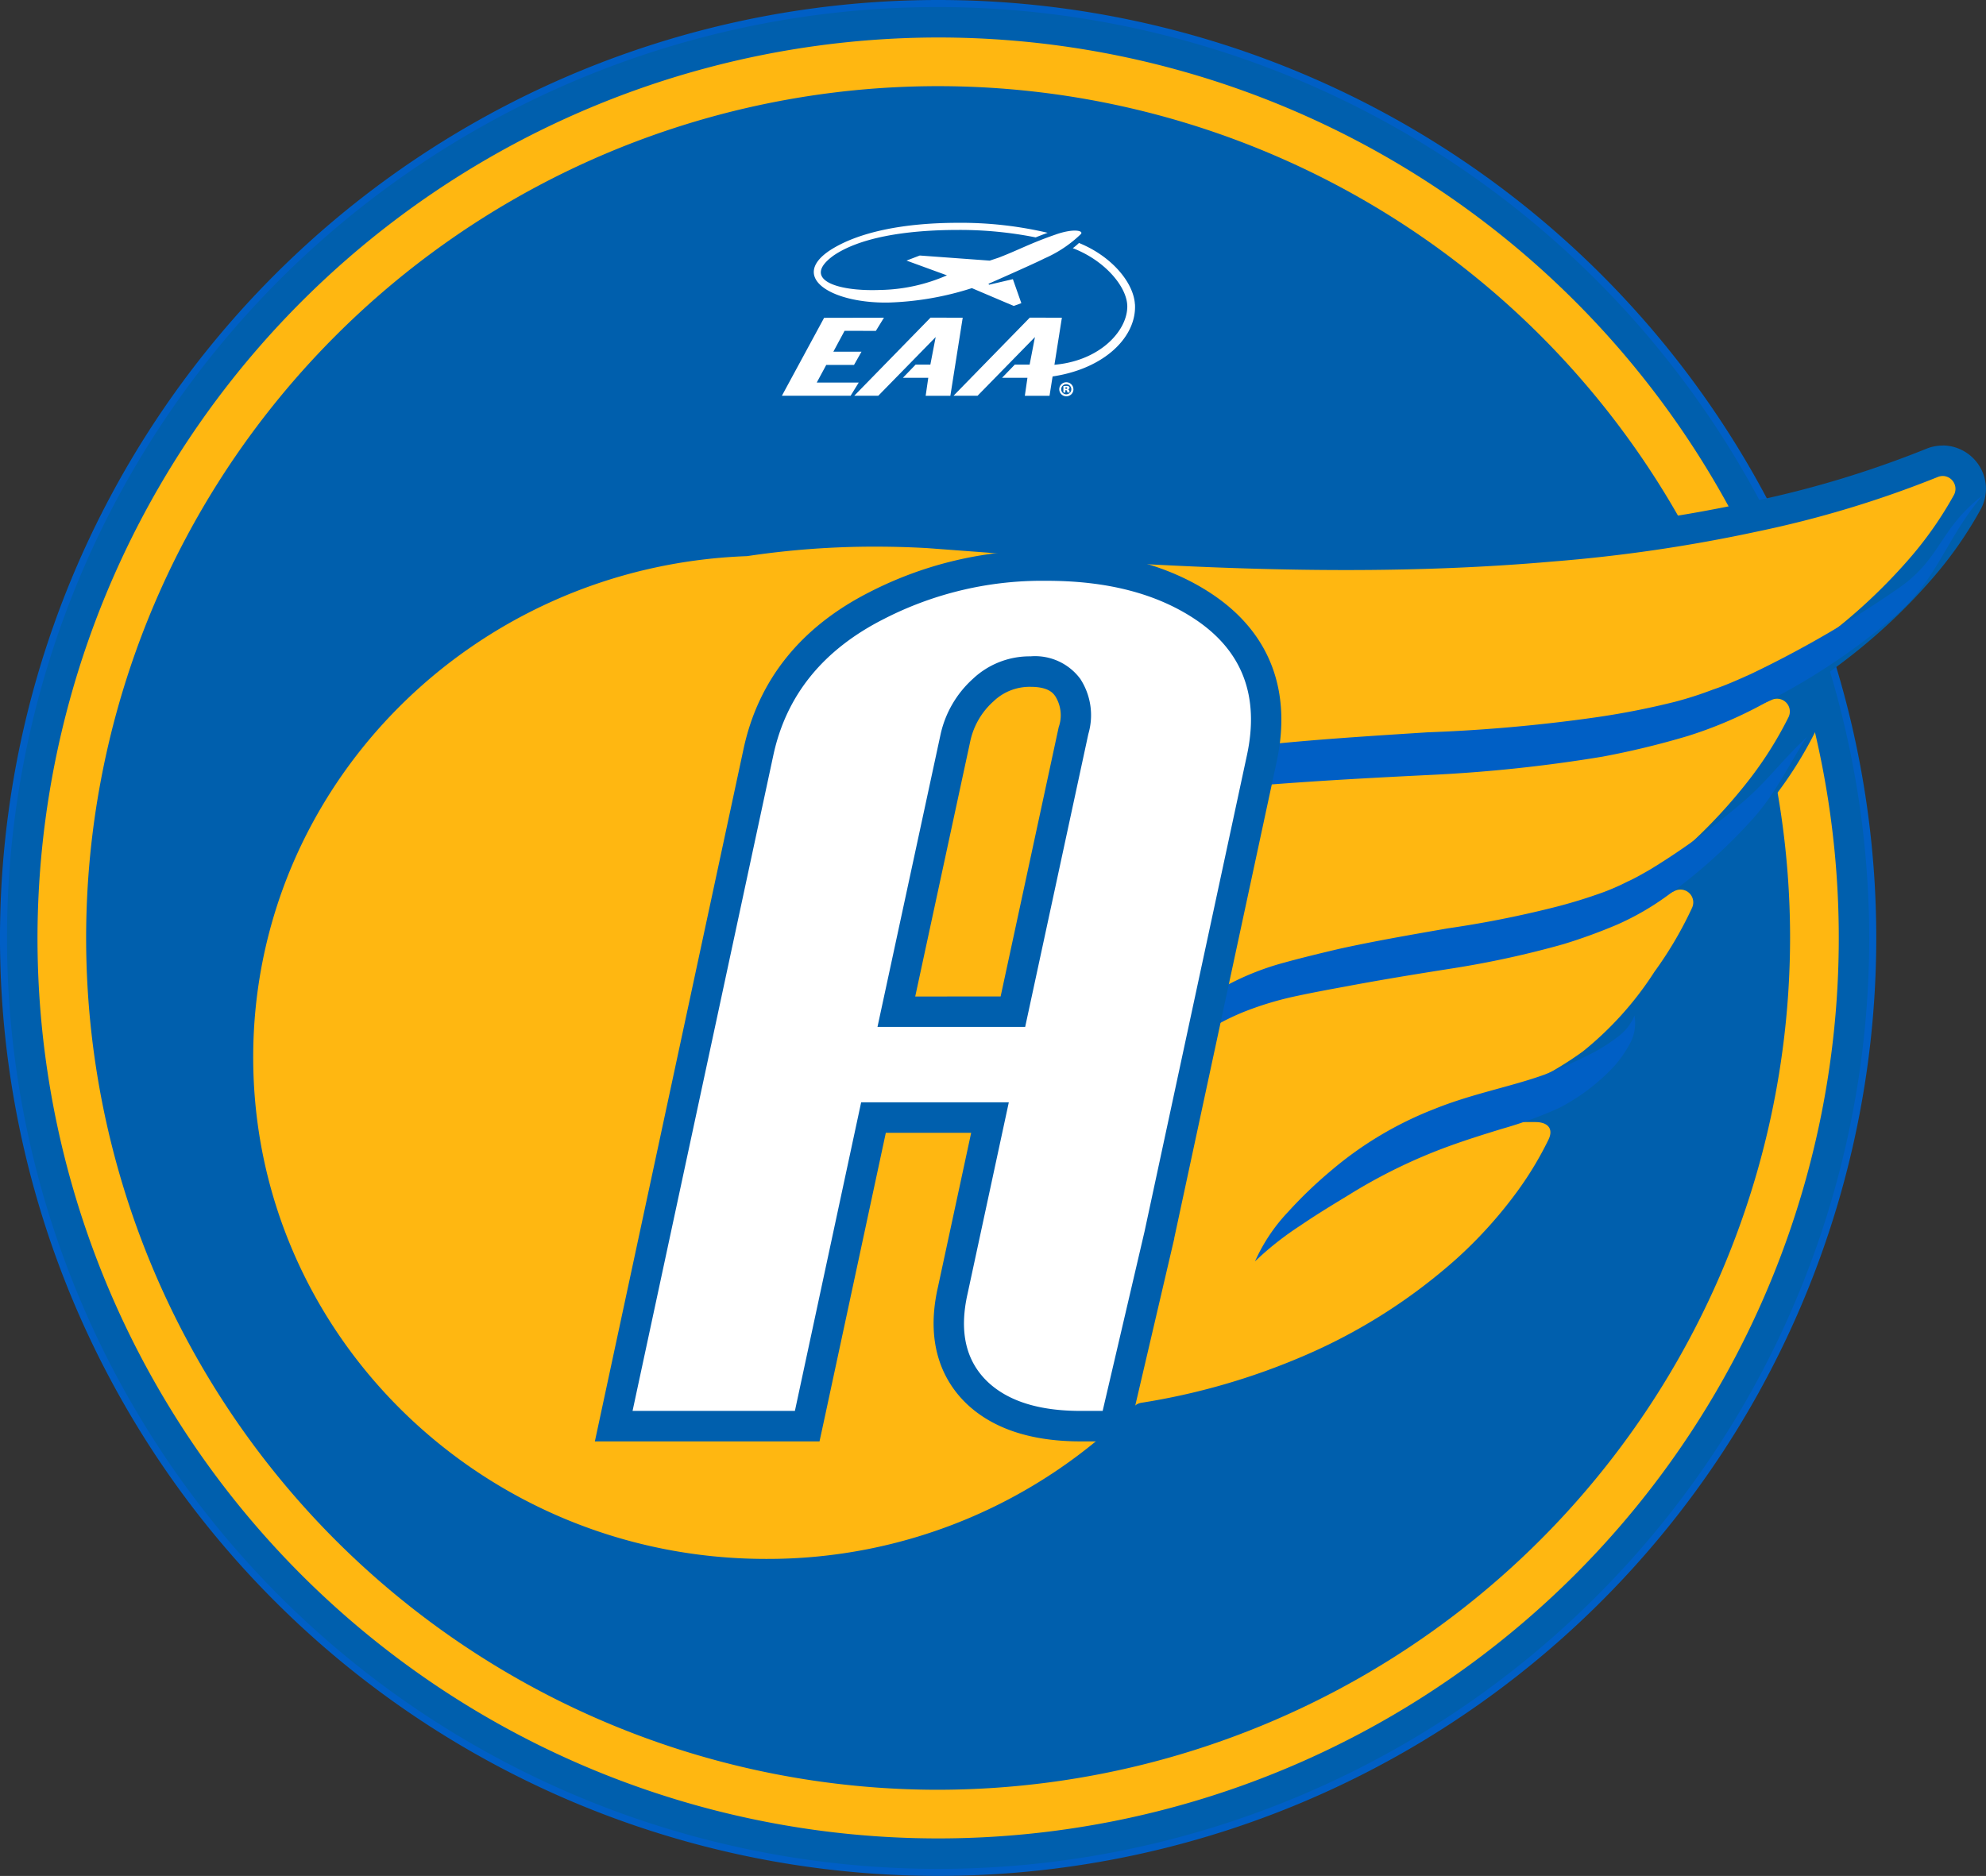
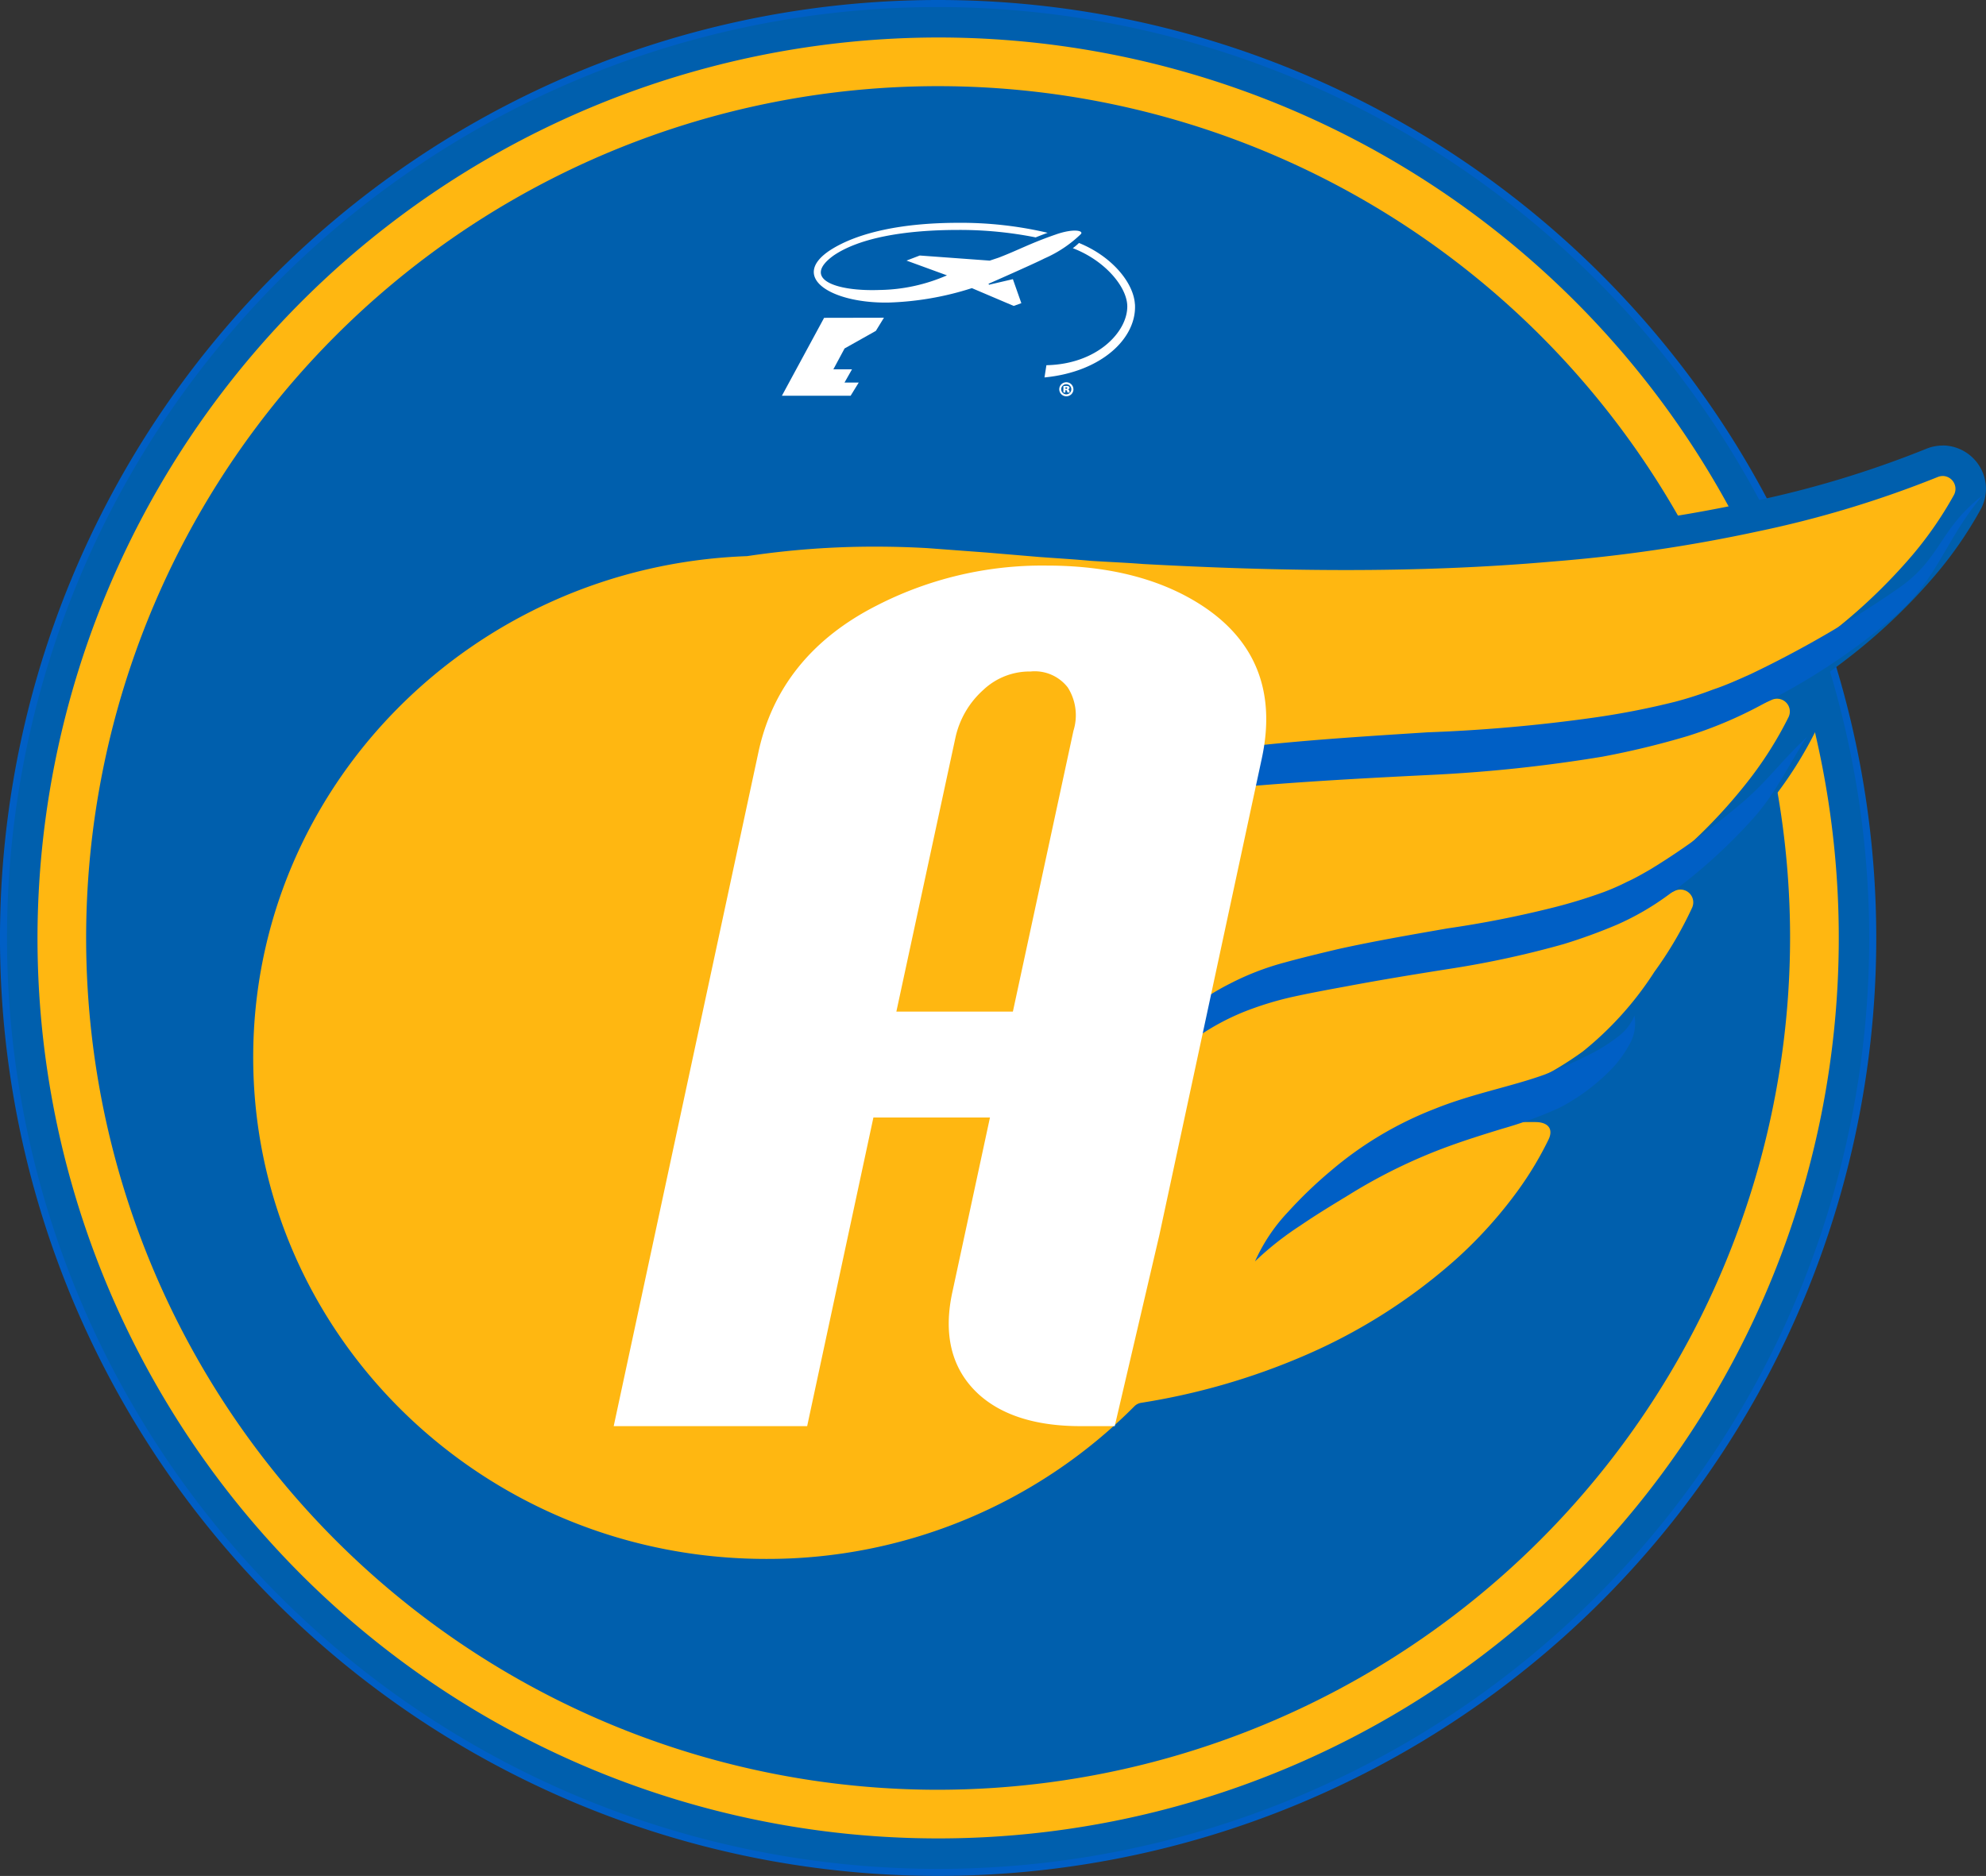
<svg xmlns="http://www.w3.org/2000/svg" id="Group_1132" data-name="Group 1132" width="152.235" height="143.827" viewBox="0 0 152.235 143.827">
  <rect x="0" y="0" width="152.235" height="143.827" fill="#333333" stroke="none" />
  <g id="Group_1123" data-name="Group 1123" transform="translate(0 0)">
    <g id="Group_1122" data-name="Group 1122">
      <g id="Group_1121" data-name="Group 1121">
        <g id="Group_1120" data-name="Group 1120">
          <path id="Path_2497" data-name="Path 2497" d="M449.88,1769.443a71.912,71.912,0,1,1-71.913-71.913A71.913,71.913,0,0,1,449.88,1769.443Z" transform="translate(-306.057 -1697.53)" fill="#005fc5" />
        </g>
      </g>
    </g>
  </g>
  <g id="Group_1124" data-name="Group 1124" transform="translate(0.539 0.539)">
    <path id="Path_2498" data-name="Path 2498" d="M378.454,1840.136a70.206,70.206,0,1,1,70.206-70.207A70.285,70.285,0,0,1,378.454,1840.136Z" transform="translate(-307.082 -1698.555)" fill="#ffb711" />
    <path id="Path_2499" data-name="Path 2499" d="M378.121,1700.558a69.038,69.038,0,1,1-69.036,69.038,69.115,69.115,0,0,1,69.036-69.038m0-2.335a71.374,71.374,0,1,0,71.374,71.373,71.453,71.453,0,0,0-71.374-71.373Z" transform="translate(-306.75 -1698.223)" fill="#005fad" />
  </g>
  <path id="Path_2500" data-name="Path 2500" d="M379.848,1836.631a65.307,65.307,0,1,1,65.307-65.307A65.38,65.38,0,0,1,379.848,1836.631Z" transform="translate(-307.938 -1699.411)" fill="#005fad" />
  <g id="Group_1130" data-name="Group 1130" transform="translate(17.078 34.158)">
    <g id="Group_1128" data-name="Group 1128" transform="translate(0 0)">
      <g id="Group_1127" data-name="Group 1127">
        <g id="Group_1126" data-name="Group 1126">
          <g id="Group_1125" data-name="Group 1125">
            <path id="Path_2501" data-name="Path 2501" d="M369.982,1828.274c-22.324,0-40.485-17.776-40.485-39.627,0-21.389,17.093-38.774,38.917-39.588a66.864,66.864,0,0,1,9.939-.731c1.346,0,2.718.04,4.076.116l4.541.338,4.029.339,1.328.1c.9.062,1.789.124,2.682.205.488.031,1.008.059,1.528.088.813.043,1.627.088,2.439.153,5.7.307,10.764.458,15.461.458,5.638,0,10.8-.213,15.771-.651a117.212,117.212,0,0,0,15.561-2.289,79.259,79.259,0,0,0,13.571-4.1,2.142,2.142,0,0,1,.828-.167,2.166,2.166,0,0,1,1.841,1.053,2.129,2.129,0,0,1,.053,2.114,29.18,29.18,0,0,1-3.652,5.2,43.768,43.768,0,0,1-6.791,6.289q-1.712,1.3-3.6,2.492a2.192,2.192,0,0,1,1.273.943,2.132,2.132,0,0,1,.115,2.068,29.484,29.484,0,0,1-3.266,5.159,41.381,41.381,0,0,1-6.117,6.3l-.111.093c.051,0,.1-.006.153-.006a2.153,2.153,0,0,1,1.809.992,2.131,2.131,0,0,1,.155,2.036,29.968,29.968,0,0,1-3,5.121,26.117,26.117,0,0,1-5.772,6.39,30.585,30.585,0,0,1-5.854,3.283l1.558.007a2.239,2.239,0,0,1,2.029.956,2.042,2.042,0,0,1,.032,2.044,26.879,26.879,0,0,1-2.433,4.063,34.806,34.806,0,0,1-4.912,5.465,44.164,44.164,0,0,1-12.095,7.672,53.151,53.151,0,0,1-12.59,3.633A40.579,40.579,0,0,1,369.982,1828.274Z" transform="translate(-328.329 -1741.744)" fill="#ffb711" />
            <path id="Path_2502" data-name="Path 2502" d="M459.836,1743.747a.989.989,0,0,1,.863,1.451,28.442,28.442,0,0,1-3.511,4.992,42.926,42.926,0,0,1-6.609,6.117,62.641,62.641,0,0,1-16.4,8.651c-.34.123-.689.218-1.031.336.46-.1.919-.194,1.379-.3a68.3,68.3,0,0,0,12.19-4.076.981.981,0,0,1,1.3,1.318,28.747,28.747,0,0,1-3.141,4.956,40.562,40.562,0,0,1-5.945,6.118q-.391.329-.79.648a.991.991,0,0,0,.6,1.762,1.026,1.026,0,0,0,.445-.107l.109-.053a.982.982,0,0,1,1.334,1.28,29.206,29.206,0,0,1-2.893,4.923,25.453,25.453,0,0,1-5.5,6.117c-4.642,3.345-9.009,4.292-13.908,6.433-.4.173-.546,2.527-.948,2.691.552-.13,1.5-1.342,1.978-1.662a12.379,12.379,0,0,1,7.708-2.066c.512,0,1.03.007,1.556.007.928,0,1.4.5,1,1.335a26.1,26.1,0,0,1-2.33,3.887,33.882,33.882,0,0,1-4.746,5.277,43.016,43.016,0,0,1-11.774,7.464,51.886,51.886,0,0,1-12.38,3.561.939.939,0,0,0-.52.268,39.616,39.616,0,0,1-28.227,11.7c-21.714,0-39.317-17.219-39.317-38.459,0-20.75,16.8-37.651,37.819-38.422a.564.564,0,0,0,.076-.007,65.522,65.522,0,0,1,9.8-.722q2.013,0,4.006.115l4.52.337,4.018.339c1.334.1,2.67.177,4,.3,1.329.086,2.657.135,3.982.241,5.22.283,10.4.462,15.549.462,5.311,0,10.6-.191,15.877-.656a118.9,118.9,0,0,0,15.707-2.31,81.431,81.431,0,0,0,13.77-4.166.994.994,0,0,1,.382-.078m0-2.335a3.306,3.306,0,0,0-1.274.255,78.277,78.277,0,0,1-13.381,4.043,115.889,115.889,0,0,1-15.391,2.262c-4.958.437-10.084.649-15.688.649-4.669,0-9.7-.15-15.4-.457-.822-.065-1.644-.109-2.439-.153-.505-.027-1.011-.054-1.516-.086-.9-.083-1.8-.145-2.668-.206-.446-.031-.892-.062-1.339-.1l-4-.336-4.543-.34-.021,0h-.02c-1.379-.078-2.772-.118-4.139-.118a67.971,67.971,0,0,0-10.053.735,41.838,41.838,0,0,0-28.273,12.409,40.137,40.137,0,0,0-11.7,28.343c0,22.494,18.685,40.795,41.652,40.795a41.749,41.749,0,0,0,29.566-12.075,54.206,54.206,0,0,0,12.49-3.651,45.346,45.346,0,0,0,12.416-7.879,36.024,36.024,0,0,0,5.077-5.649,28.066,28.066,0,0,0,2.539-4.245,3.237,3.237,0,0,0-.1-3.169,3.02,3.02,0,0,0-.852-.878,29.9,29.9,0,0,0,2.815-1.795,27.437,27.437,0,0,0,6.036-6.655,31.139,31.139,0,0,0,3.124-5.327,3.293,3.293,0,0,0-.241-3.147,3.375,3.375,0,0,0-.687-.772,40.491,40.491,0,0,0,4.9-5.255,30.656,30.656,0,0,0,3.4-5.371,3.294,3.294,0,0,0-.178-3.2c-.061-.1-.126-.189-.2-.278q1.153-.781,2.237-1.6a44.879,44.879,0,0,0,6.973-6.459,30.356,30.356,0,0,0,3.8-5.416,3.288,3.288,0,0,0-.083-3.263,3.338,3.338,0,0,0-2.842-1.618Z" transform="translate(-327.997 -1741.412)" fill="#005fad" />
          </g>
        </g>
        <path id="Path_2503" data-name="Path 2503" d="M476.127,1753.623a81.169,81.169,0,0,1-11.067,6.4c-.957.429-1.911.861-2.889,1.186a28.006,28.006,0,0,1-2.908.936,60.661,60.661,0,0,1-6.2,1.211,123.14,123.14,0,0,1-12.762,1.13c-4.326.279-8.706.545-13.066,1.015-2.184.265-4.34.533-6.535.881-.9.151-1.8.334-2.687.542.666.97,1.1,1.287,1.216,2.482q.975-.158,1.954-.291c2.11-.239,4.278-.412,6.417-.575,4.291-.344,8.589-.575,12.938-.788a113.594,113.594,0,0,0,13.169-1.4,64.143,64.143,0,0,0,6.522-1.579,32.128,32.128,0,0,0,6.276-2.73,49.954,49.954,0,0,0,9.61-6.463c3.323-2.873,3.9-5.94,6.739-9.267C479.4,1748.977,479.727,1751.244,476.127,1753.623Z" transform="translate(-347.944 -1742.498)" fill="#005fc5" />
        <path id="Path_2504" data-name="Path 2504" d="M468.4,1770.121c-1.558,2.37-2.35,4.306-4.271,6.411a41.643,41.643,0,0,1-6.423,5.75,20.625,20.625,0,0,1-3.869,2.23,41.676,41.676,0,0,1-4.1,1.492,73.031,73.031,0,0,1-8.4,1.84c-2.786.438-5.532.884-8.267,1.4-1.364.249-2.748.507-4.086.8a24.813,24.813,0,0,0-3.792,1.17,18.394,18.394,0,0,0-6.528,4.513c-1.912,1.946-3.311,4.416-5.051,6.666a41.056,41.056,0,0,1,3.878-7.627,20.6,20.6,0,0,1,2.969-3.268,18.589,18.589,0,0,1,3.718-2.47,20.764,20.764,0,0,1,4.158-1.61c1.392-.383,2.759-.711,4.149-1.041,2.776-.614,5.58-1.094,8.344-1.578a80.716,80.716,0,0,0,8.115-1.6,39.125,39.125,0,0,0,3.894-1.193,17.934,17.934,0,0,0,1.792-.789c.6-.271,1.185-.61,1.77-.947a53.593,53.593,0,0,0,6.694-4.832C465.261,1773.677,466.326,1772.048,468.4,1770.121Z" transform="translate(-346.97 -1747.774)" fill="#005fc5" />
        <path id="Path_2505" data-name="Path 2505" d="M458.736,1797.554a3.335,3.335,0,0,1-.458,2.341,8.482,8.482,0,0,1-1.465,1.925,15.463,15.463,0,0,1-3.824,2.806,31.023,31.023,0,0,1-4.36,1.6c-1.414.431-2.784.861-4.123,1.349a41.268,41.268,0,0,0-7.677,3.74c-1.249.759-2.5,1.517-3.709,2.345a23.619,23.619,0,0,0-3.472,2.74,13.5,13.5,0,0,1,2.543-3.8,33.437,33.437,0,0,1,3.294-3.16,27.613,27.613,0,0,1,7.938-4.731c2.858-1.158,5.929-1.718,8.431-2.63a40.323,40.323,0,0,0,3.822-1.734,13.357,13.357,0,0,0,1.752-1.14A3.788,3.788,0,0,0,458.736,1797.554Z" transform="translate(-350.523 -1753.853)" fill="#005fc5" />
      </g>
    </g>
    <g id="Group_1129" data-name="Group 1129" transform="translate(28.521 8.037)">
      <path id="Path_2506" data-name="Path 2506" d="M402.274,1819.215c-3.407,0-6.04-.829-7.828-2.465-2.066-1.912-2.726-4.583-1.965-7.941l2.854-13.256H386.4l-5.078,23.662H366.493l11.094-51.671c1.06-4.943,4.111-8.727,9.068-11.244a27.76,27.76,0,0,1,13.043-3.063c4.826,0,8.859,1.054,11.99,3.131,4.062,2.7,5.57,6.624,4.482,11.667l-7.848,36.519-3.423,14.66Zm-5.182-31.782,4.642-21.531a3.978,3.978,0,0,0-.434-3.32,3.2,3.2,0,0,0-2.856-1.225,5.168,5.168,0,0,0-3.63,1.422,6.872,6.872,0,0,0-2.122,3.633l-4.532,21.021Z" transform="translate(-365.049 -1752.069)" fill="#fff" />
-       <path id="Path_2507" data-name="Path 2507" d="M399.287,1754.072q6.923,0,11.343,2.936,5.461,3.627,3.989,10.449l-7.85,36.519-3.207,13.739h-1.7q-4.679,0-7.039-2.159-2.612-2.416-1.616-6.821l3.162-14.68H385.05l-5.079,23.661H367.527l10.789-50.258q1.482-6.907,8.456-10.449a26.505,26.505,0,0,1,12.514-2.936m-12.984,34.2h11.321l4.841-22.452a5.106,5.106,0,0,0-.617-4.231,4.315,4.315,0,0,0-3.816-1.727,6.345,6.345,0,0,0-4.417,1.727,8.076,8.076,0,0,0-2.471,4.231l-4.841,22.452m12.984-36.531a28.934,28.934,0,0,0-13.6,3.2c-5.258,2.671-8.516,6.722-9.653,12.027l-10.789,50.257-.606,2.826h17.22l.4-1.846,4.683-21.815h6.542l-2.552,11.853c-1.065,4.7.669,7.507,2.313,9.027,2.018,1.848,4.917,2.781,8.625,2.781h3.55l.421-1.8,3.208-13.738,0-.02,0-.02,7.85-36.519c1.181-5.481-.54-9.937-4.979-12.885-3.325-2.208-7.575-3.327-12.635-3.327Zm-10.091,34.2,4.231-19.625a5.707,5.707,0,0,1,1.764-3,4,4,0,0,1,2.842-1.116c1.4,0,1.747.505,1.9.722a2.746,2.746,0,0,1,.26,2.373l-4.451,20.645Z" transform="translate(-364.638 -1751.737)" fill="#005fad" />
    </g>
  </g>
  <g id="Group_1131" data-name="Group 1131" transform="translate(59.936 17.083)">
    <path id="Path_2508" data-name="Path 2508" d="M415.844,1726.153c-.1-1.63-1.743-3.659-4.287-4.692a4.723,4.723,0,0,1-.473.4c2.488.952,4.162,2.986,4.176,4.448.018,1.962-2.3,4.447-6.2,4.524l-.146.938c4.37-.421,7.091-3.011,6.934-5.615Z" transform="translate(-388.785 -1719.916)" fill="#fff" />
    <path id="Path_2509" data-name="Path 2509" d="M404.776,1720.361c-1.954.67-2.885,1.2-4.412,1.787l-.682.227-5.363-.392-1.015.389,3.1,1.132a13.338,13.338,0,0,1-5.153,1.121h0c-3.37.124-6.017-.839-3.547-2.634h0c1.957-1.342,5.386-1.969,9.581-1.969a29.708,29.708,0,0,1,5.919.572c.282-.114.585-.231.918-.353a29.164,29.164,0,0,0-6.837-.765c-4.3,0-7.69.74-9.784,2.067h0c-3.191,2.052-.063,4.1,4.377,4.048h0a23.111,23.111,0,0,0,6.436-1.107l3.206,1.364.586-.21-.648-1.841-1.823.425-.051-.069s3.513-1.544,4.3-1.949a9.4,9.4,0,0,0,2.788-1.868c.219-.255-.529-.447-1.9.025Z" transform="translate(-383.752 -1719.476)" fill="#fff" />
-     <path id="Path_2510" data-name="Path 2510" d="M396.026,1728.817l-5.846,5.988h1.842l4.4-4.5-.408,2.114h-1.131l-.973,1.009h1.945l-.2,1.38h1.893l.947-5.988Z" transform="translate(-384.635 -1721.546)" fill="#fff" />
-     <path id="Path_2511" data-name="Path 2511" d="M405.8,1728.817l-5.845,5.988h1.842l4.4-4.5-.408,2.114H404.65l-.974,1.009h1.946l-.2,1.38h1.893l.947-5.988Z" transform="translate(-386.8 -1721.546)" fill="#fff" />
-     <path id="Path_2512" data-name="Path 2512" d="M390.258,1729.833l.62-1.009-4.587.009-3.235,5.973h5.267l.621-1.009h-3.218l.729-1.352h2.128l.575-1.016H387l.86-1.6Z" transform="translate(-383.056 -1721.548)" fill="#fff" />
+     <path id="Path_2512" data-name="Path 2512" d="M390.258,1729.833l.62-1.009-4.587.009-3.235,5.973h5.267l.621-1.009h-3.218h2.128l.575-1.016H387l.86-1.6Z" transform="translate(-383.056 -1721.548)" fill="#fff" />
    <path id="Path_2513" data-name="Path 2513" d="M410.84,1735.687h.043c.059,0,.093-.022.093-.06s-.034-.062-.087-.062l-.049,0Zm-.006.279h-.153v-.487a1.3,1.3,0,0,1,.217-.019.331.331,0,0,1,.2.04.119.119,0,0,1,.053.105c0,.05-.047.094-.112.112v.006a.148.148,0,0,1,.1.125.536.536,0,0,0,.033.117H411a.334.334,0,0,1-.037-.106.075.075,0,0,0-.084-.071h-.049Zm-.32-.248a.388.388,0,1,0,.776,0,.388.388,0,1,0-.776,0Zm.938,0a.539.539,0,0,1-.55.537.537.537,0,1,1,0-1.074.54.54,0,0,1,.547.537Z" transform="translate(-389.104 -1722.956)" fill="#fff" />
  </g>
</svg>